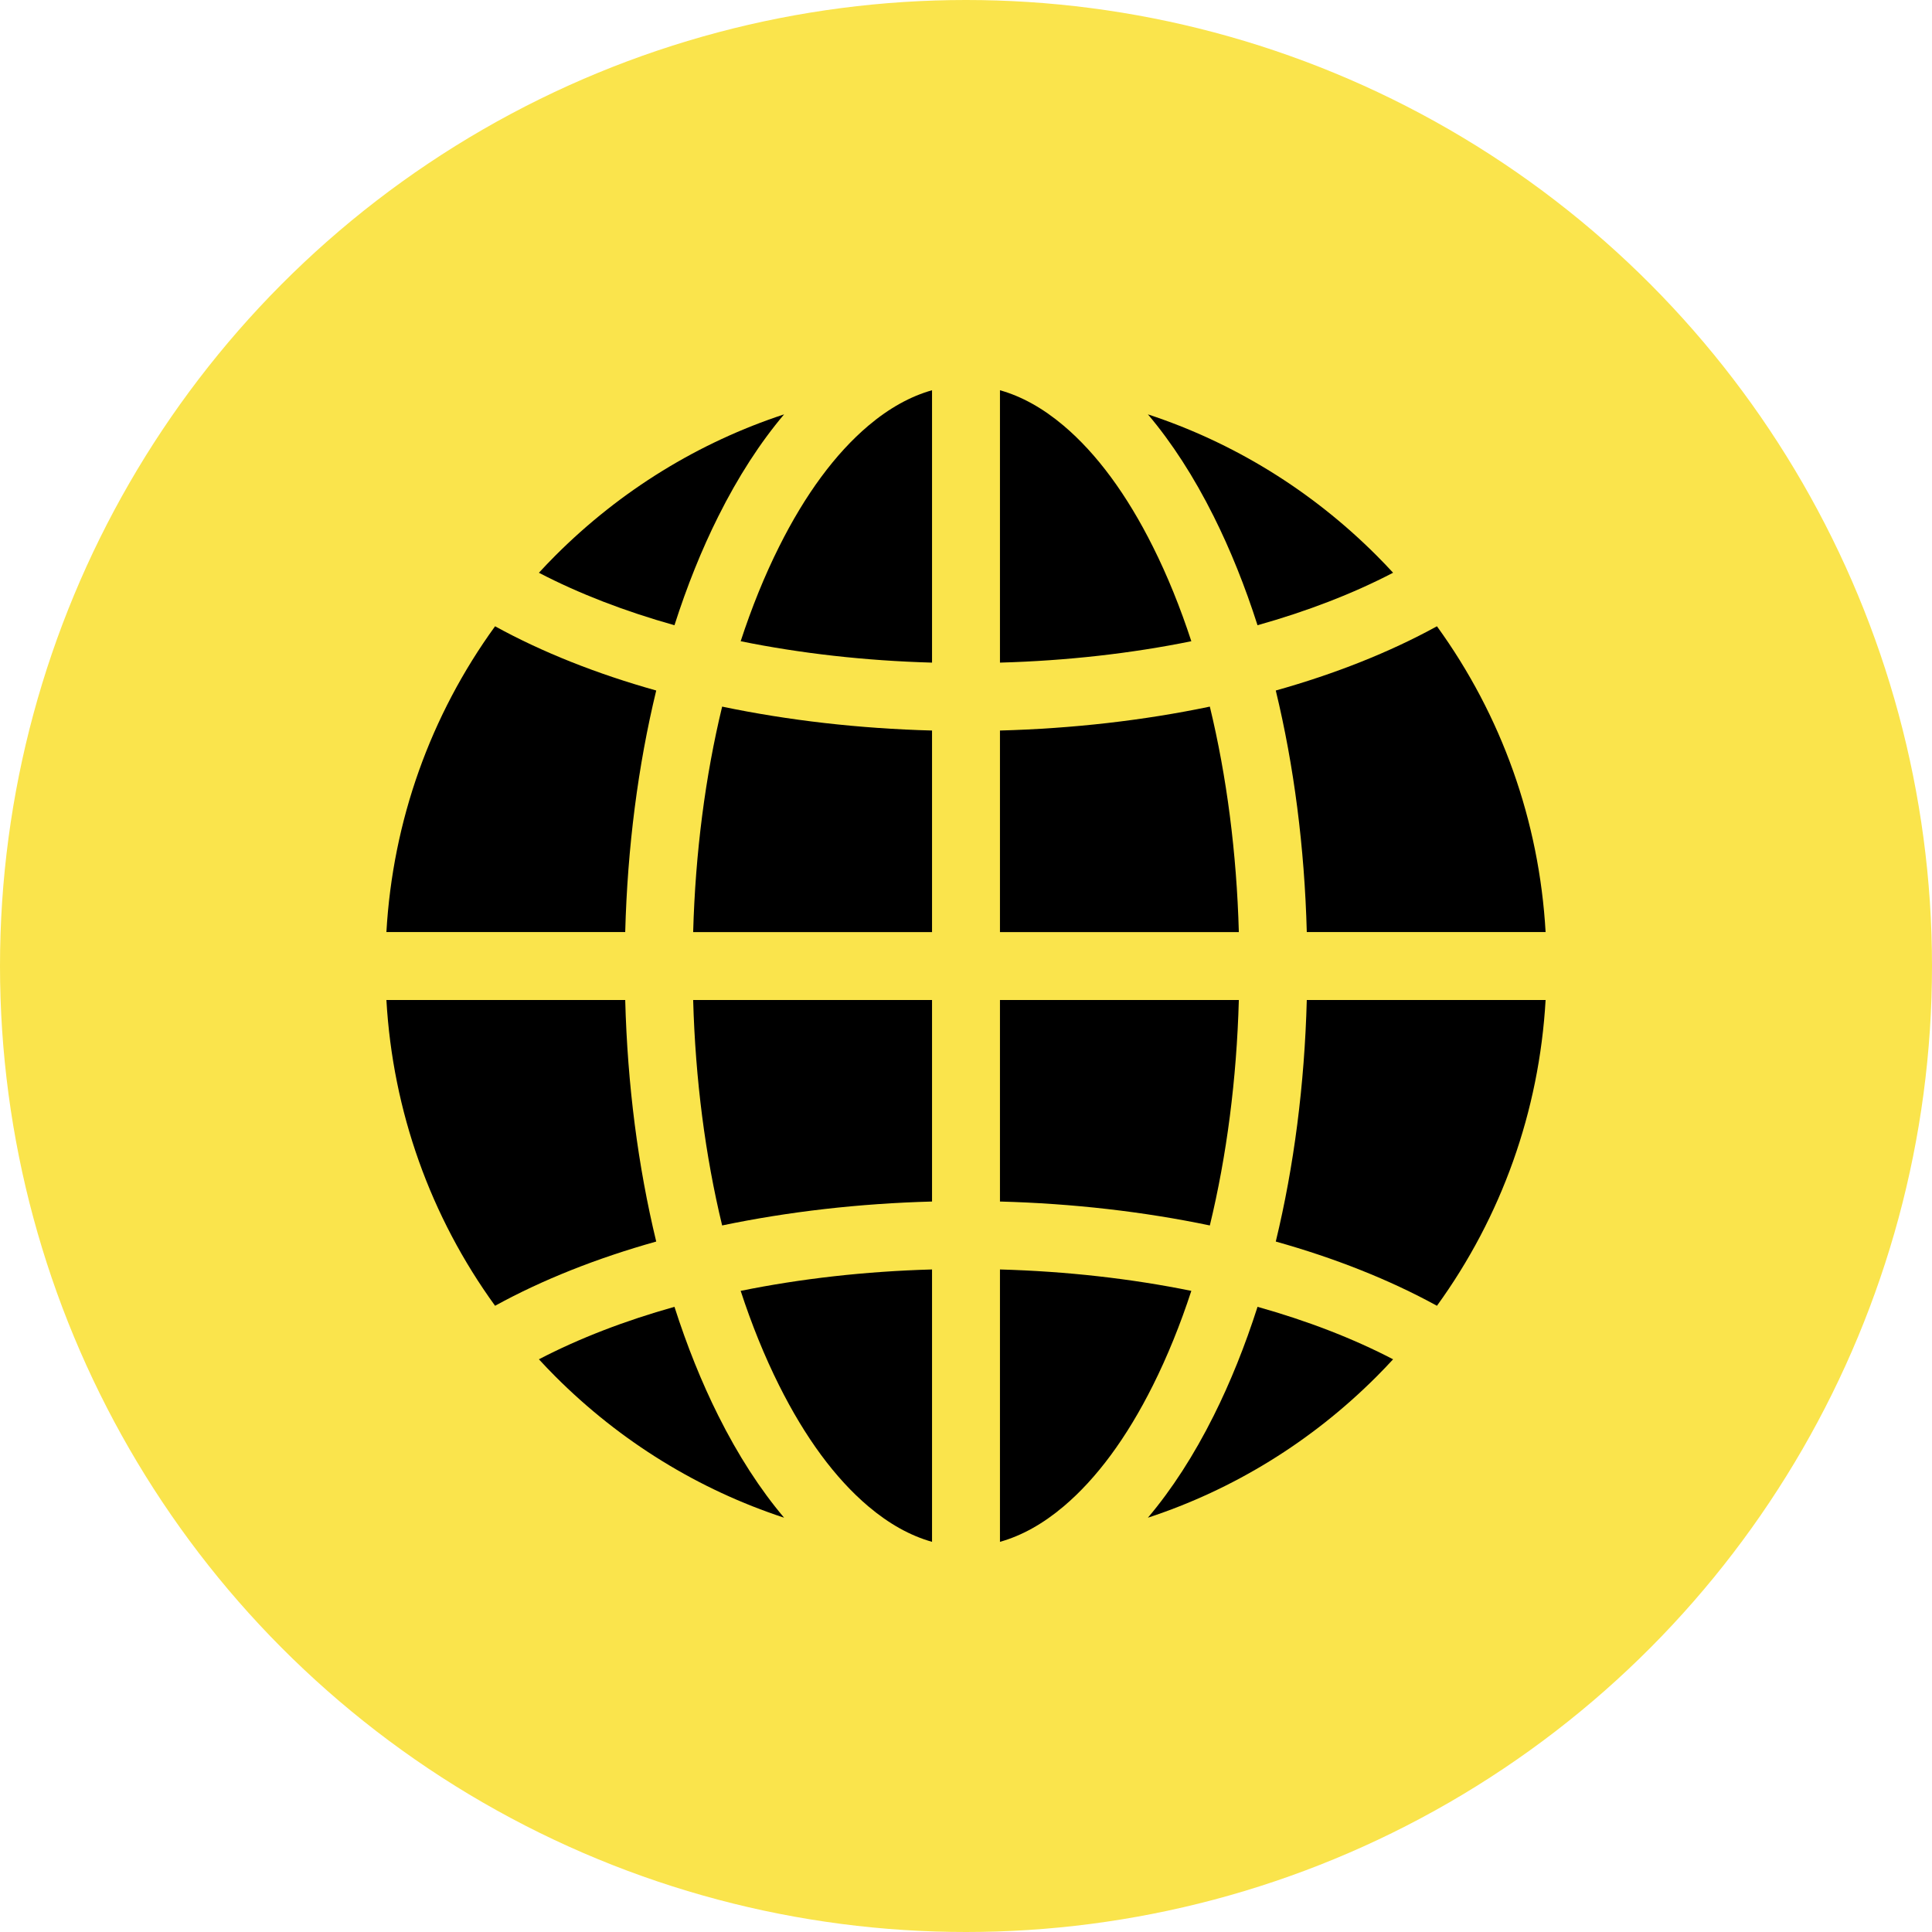
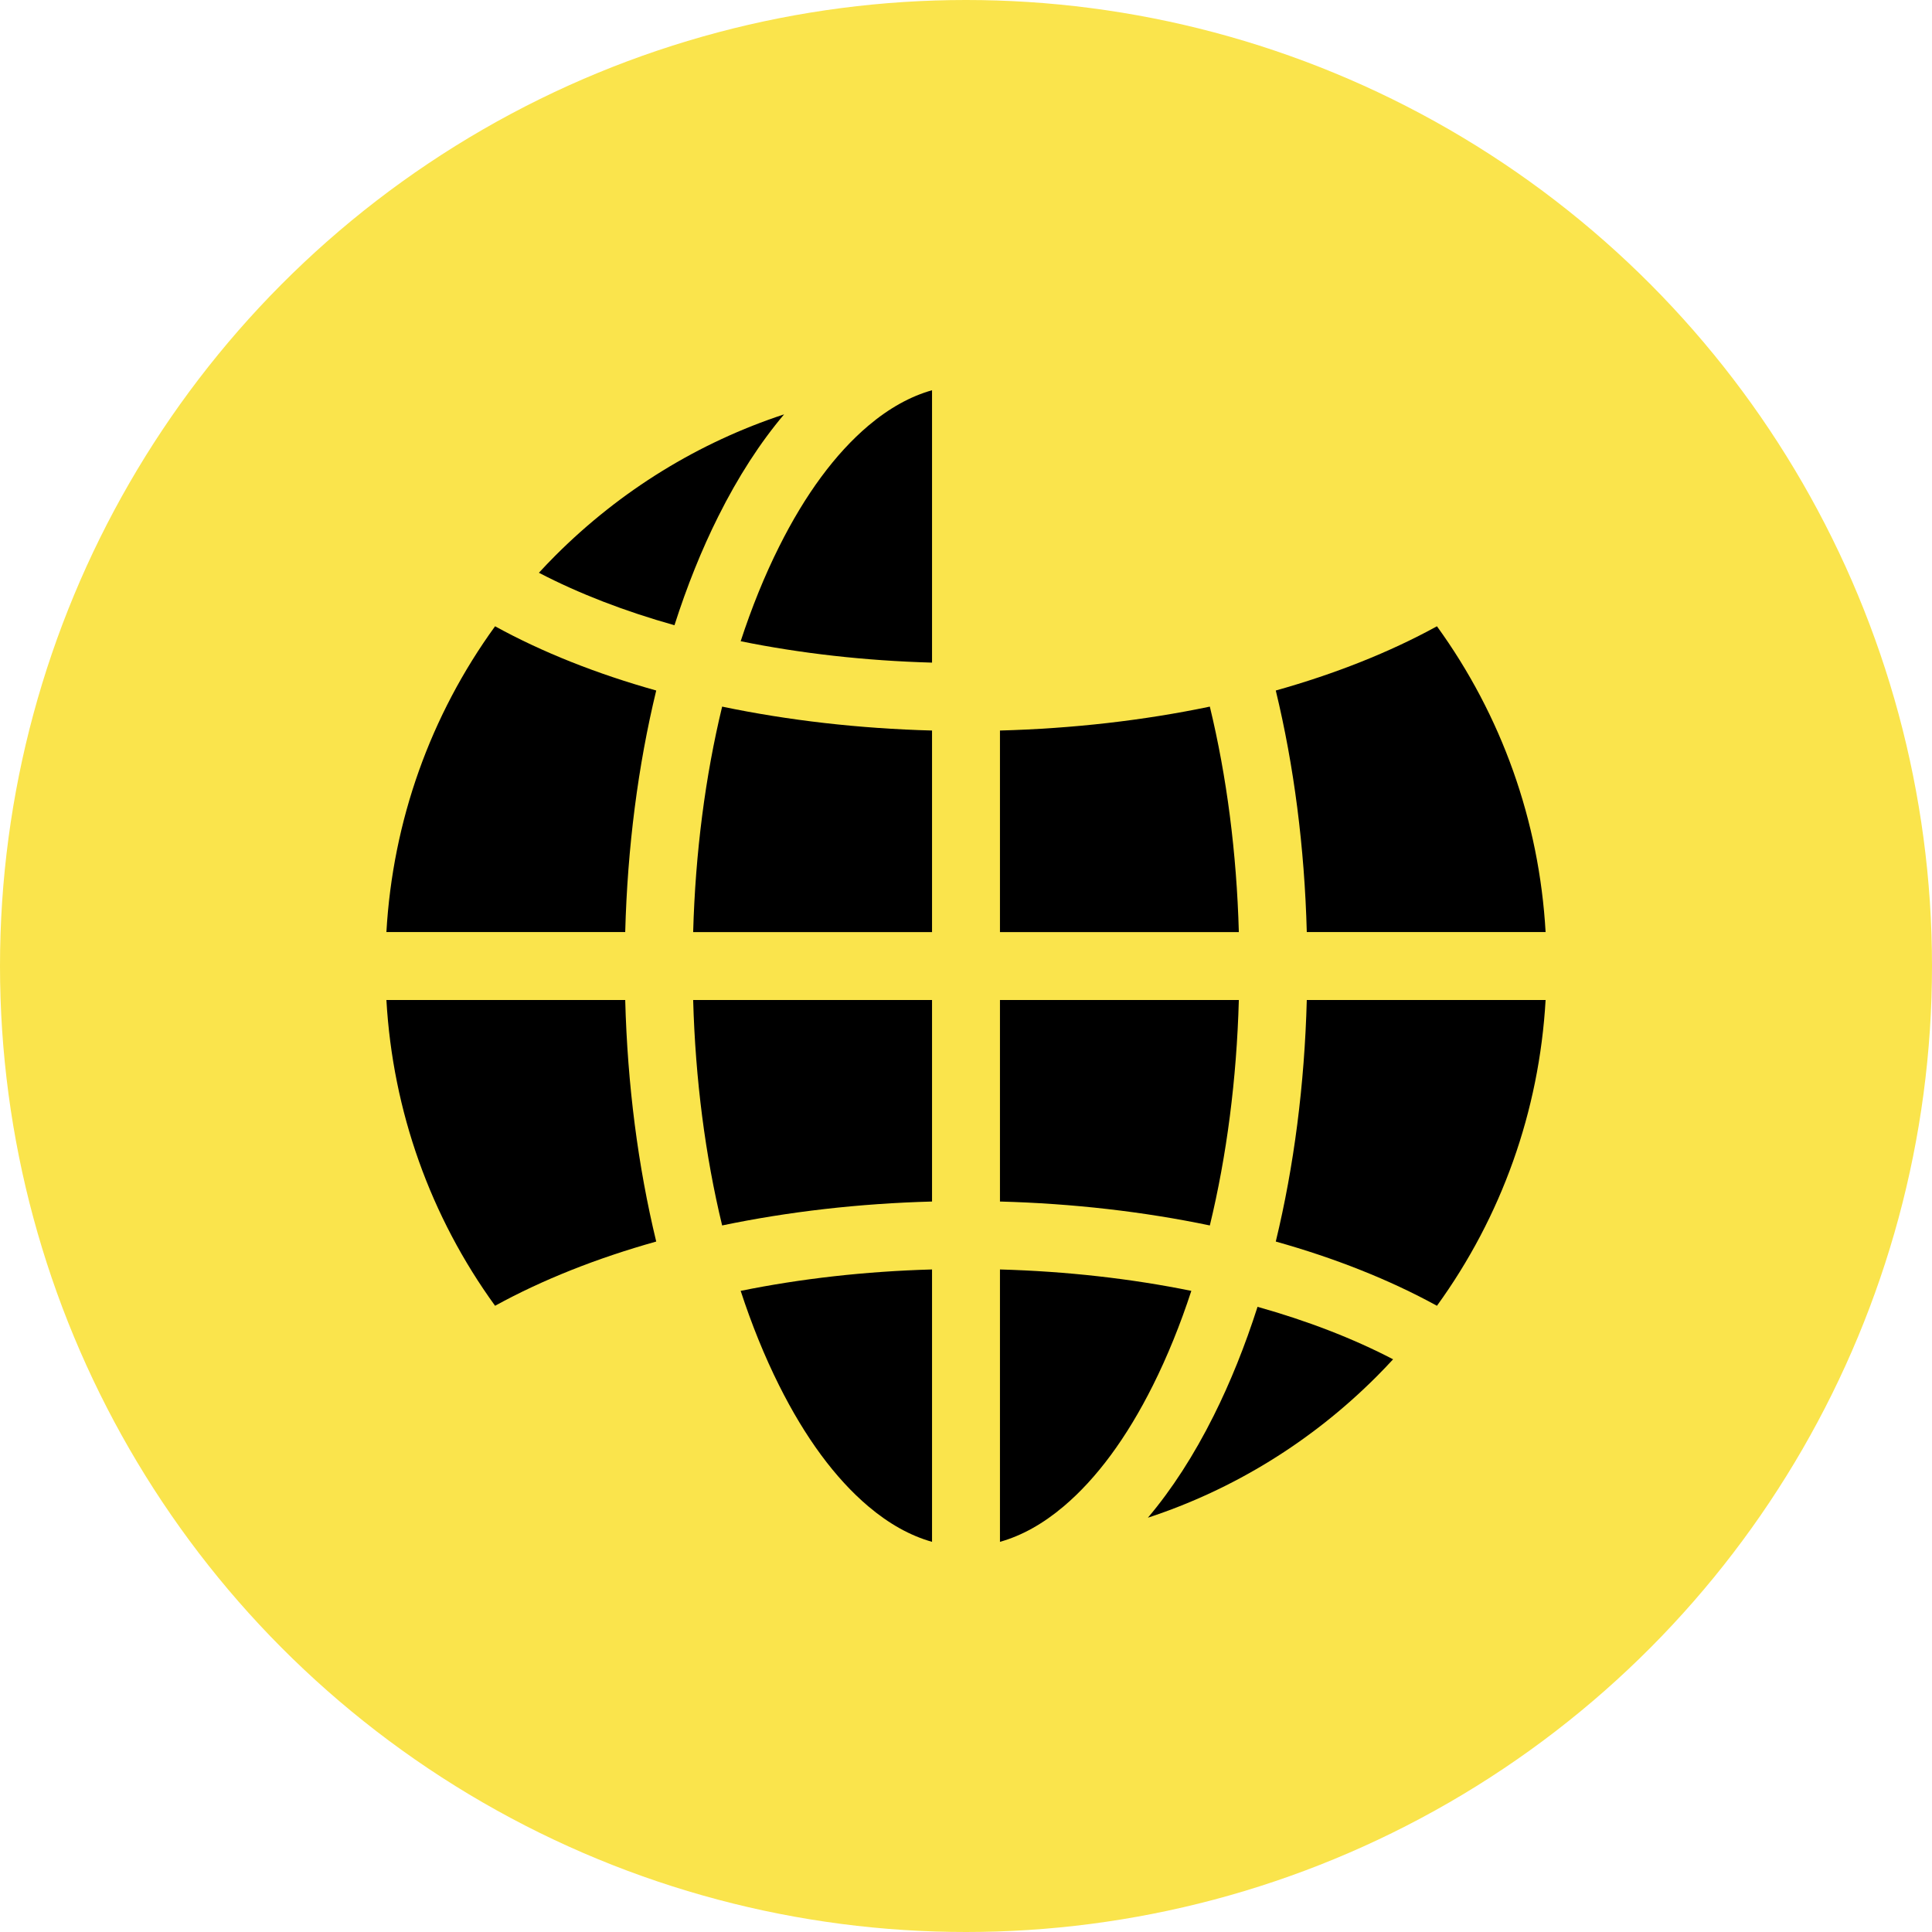
<svg xmlns="http://www.w3.org/2000/svg" width="100" height="100" viewBox="0 0 100 100" fill="none">
  <circle cx="50" cy="50" r="50" fill="#FAE44C" />
  <g clip-path="url(#clip0)">
    <path d="M62.621 36.574C59.2 37.289 55.535 37.711 51.758 37.812V48.244H64.122C64.008 44.135 63.495 40.185 62.621 36.574Z" fill="black" />
    <path d="M32.361 48.243C32.477 43.858 33.025 39.626 33.966 35.741C30.886 34.877 28.068 33.759 25.625 32.416C22.278 37.034 20.33 42.486 20 48.243H32.361Z" fill="black" />
    <path d="M32.361 51.76H20C20.33 57.517 22.278 62.969 25.625 67.587C28.068 66.244 30.886 65.126 33.966 64.262C33.025 60.377 32.476 56.145 32.361 51.76Z" fill="black" />
-     <path d="M55.056 22.035C53.981 21.126 52.877 20.513 51.758 20.199V34.297C55.21 34.201 58.55 33.823 61.663 33.19C61.092 31.444 60.428 29.803 59.674 28.297C58.321 25.59 56.767 23.483 55.056 22.035Z" fill="black" />
-     <path d="M34.91 67.641C32.337 68.363 29.972 69.275 27.894 70.357C28.173 70.66 28.457 70.958 28.75 71.251C32.13 74.631 36.172 77.106 40.585 78.556C39.349 77.095 38.206 75.33 37.181 73.28C36.313 71.545 35.555 69.654 34.91 67.641Z" fill="black" />
    <path d="M40.326 28.297C39.572 29.803 38.908 31.444 38.337 33.19C41.45 33.823 44.79 34.201 48.242 34.297V20.199C47.123 20.514 46.019 21.126 44.944 22.035C43.233 23.483 41.679 25.59 40.326 28.297Z" fill="black" />
    <path d="M67.639 51.76C67.523 56.145 66.975 60.377 66.034 64.262C69.114 65.126 71.932 66.244 74.376 67.587C77.722 62.969 79.67 57.518 80 51.76H67.639Z" fill="black" />
-     <path d="M65.089 32.362C67.663 31.639 70.028 30.728 72.106 29.645C71.827 29.343 71.543 29.044 71.25 28.752C67.871 25.372 63.827 22.897 59.415 21.447C60.651 22.908 61.794 24.673 62.819 26.723C63.686 28.457 64.445 30.349 65.089 32.362Z" fill="black" />
    <path d="M59.674 71.708C60.428 70.201 61.092 68.561 61.663 66.815C58.55 66.182 55.21 65.803 51.758 65.707V79.805C52.877 79.491 53.98 78.879 55.056 77.969C56.767 76.522 58.321 74.415 59.674 71.708Z" fill="black" />
    <path d="M66.034 35.741C66.975 39.626 67.523 43.858 67.639 48.243H80C79.67 42.486 77.722 37.034 74.376 32.416C71.932 33.759 69.114 34.877 66.034 35.741Z" fill="black" />
    <path d="M51.758 51.76V62.191C55.535 62.292 59.2 62.715 62.621 63.429C63.495 59.819 64.008 55.869 64.122 51.76H51.758Z" fill="black" />
    <path d="M48.242 48.244V37.812C44.465 37.711 40.8 37.289 37.378 36.574C36.505 40.185 35.992 44.135 35.878 48.244H48.242V48.244Z" fill="black" />
    <path d="M34.91 32.362C35.555 30.349 36.313 28.457 37.181 26.723C38.206 24.673 39.349 22.908 40.585 21.447C36.172 22.897 32.13 25.372 28.75 28.752C28.457 29.045 28.173 29.343 27.894 29.646C29.972 30.728 32.337 31.639 34.91 32.362Z" fill="black" />
    <path d="M65.09 67.641C64.445 69.654 63.687 71.545 62.819 73.28C61.794 75.33 60.651 77.095 59.415 78.556C63.828 77.106 67.871 74.631 71.25 71.251C71.543 70.958 71.827 70.66 72.106 70.357C70.028 69.275 67.663 68.363 65.09 67.641Z" fill="black" />
    <path d="M48.242 51.76H35.878C35.992 55.869 36.505 59.819 37.378 63.429C40.8 62.715 44.465 62.292 48.242 62.191V51.76V51.76Z" fill="black" />
    <path d="M44.944 77.969C46.019 78.878 47.123 79.491 48.242 79.805V65.707C44.79 65.803 41.45 66.182 38.337 66.815C38.908 68.561 39.572 70.201 40.326 71.708C41.679 74.415 43.233 76.522 44.944 77.969Z" fill="black" />
  </g>
  <defs>
    <clipPath id="clip0">
      <rect width="60" height="59.999" fill="white" transform="translate(20 20.002)" />
    </clipPath>
  </defs>
</svg>